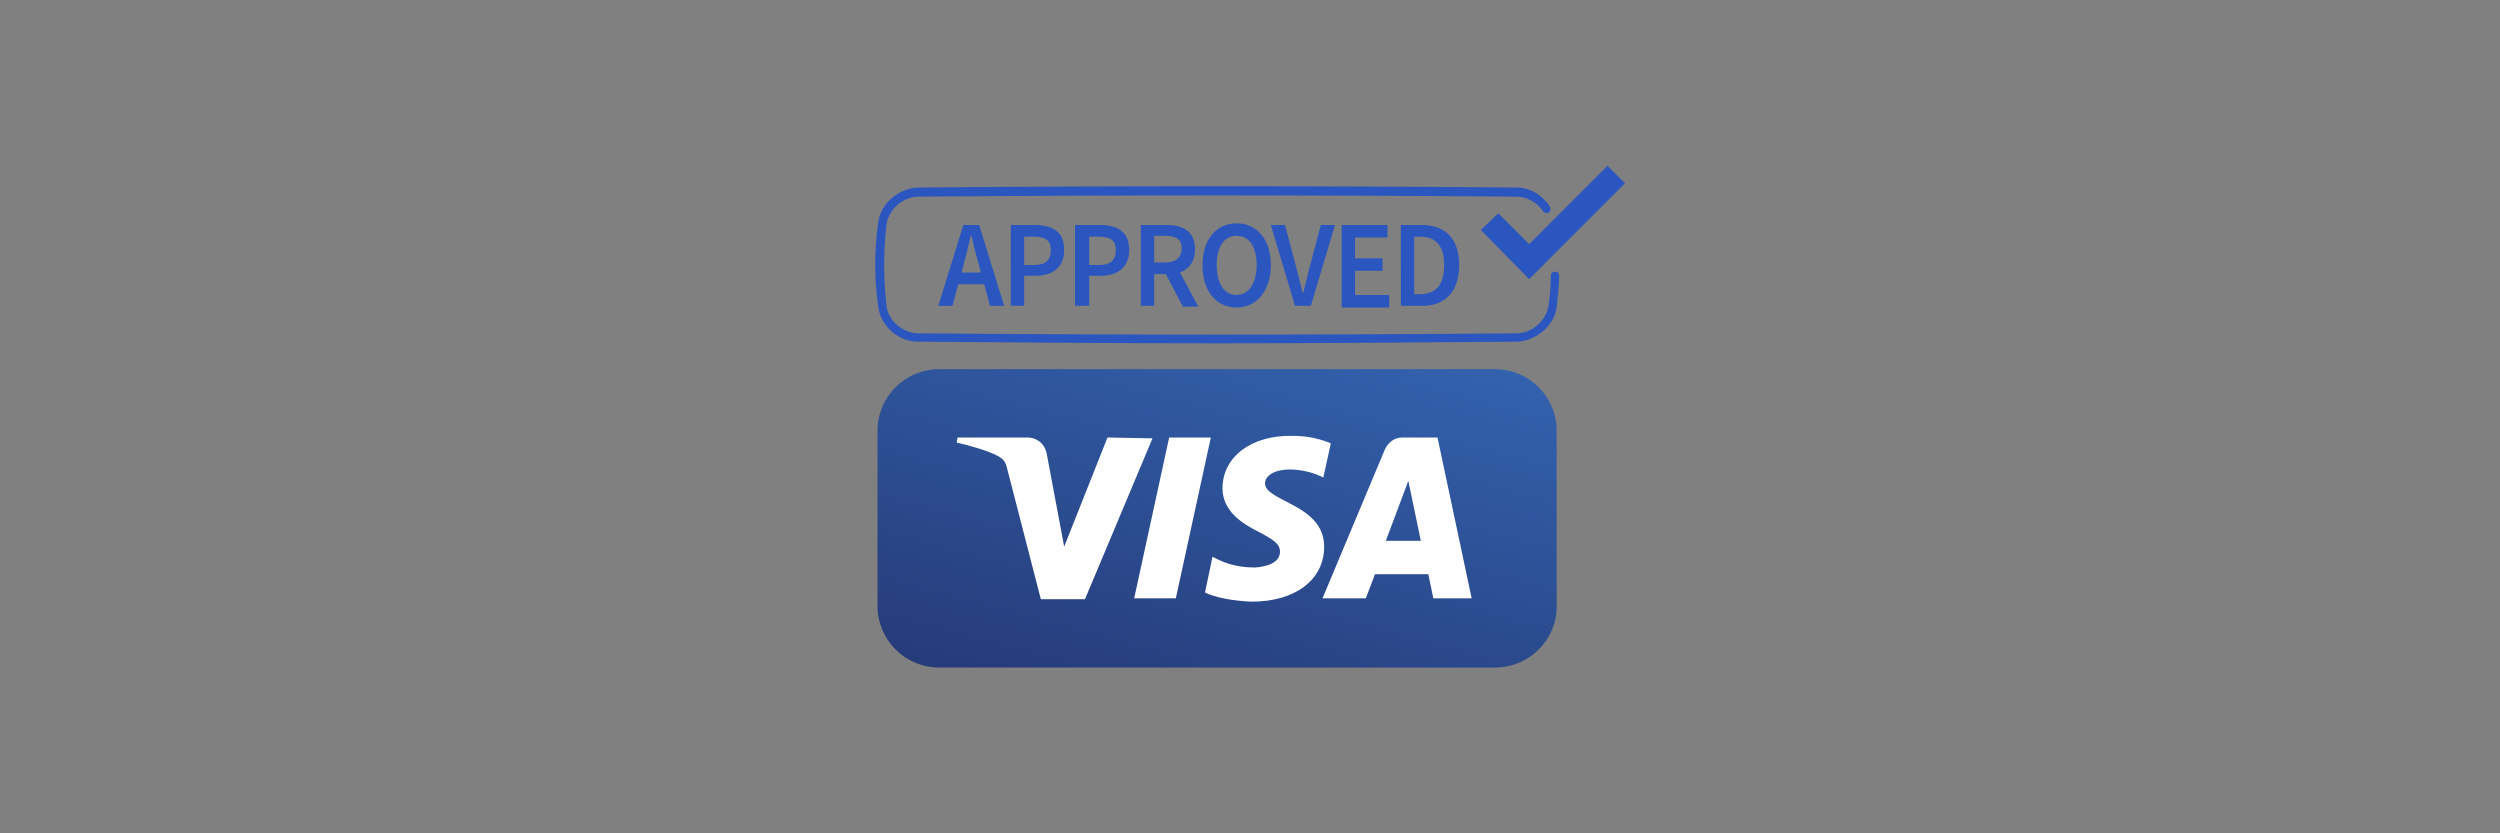
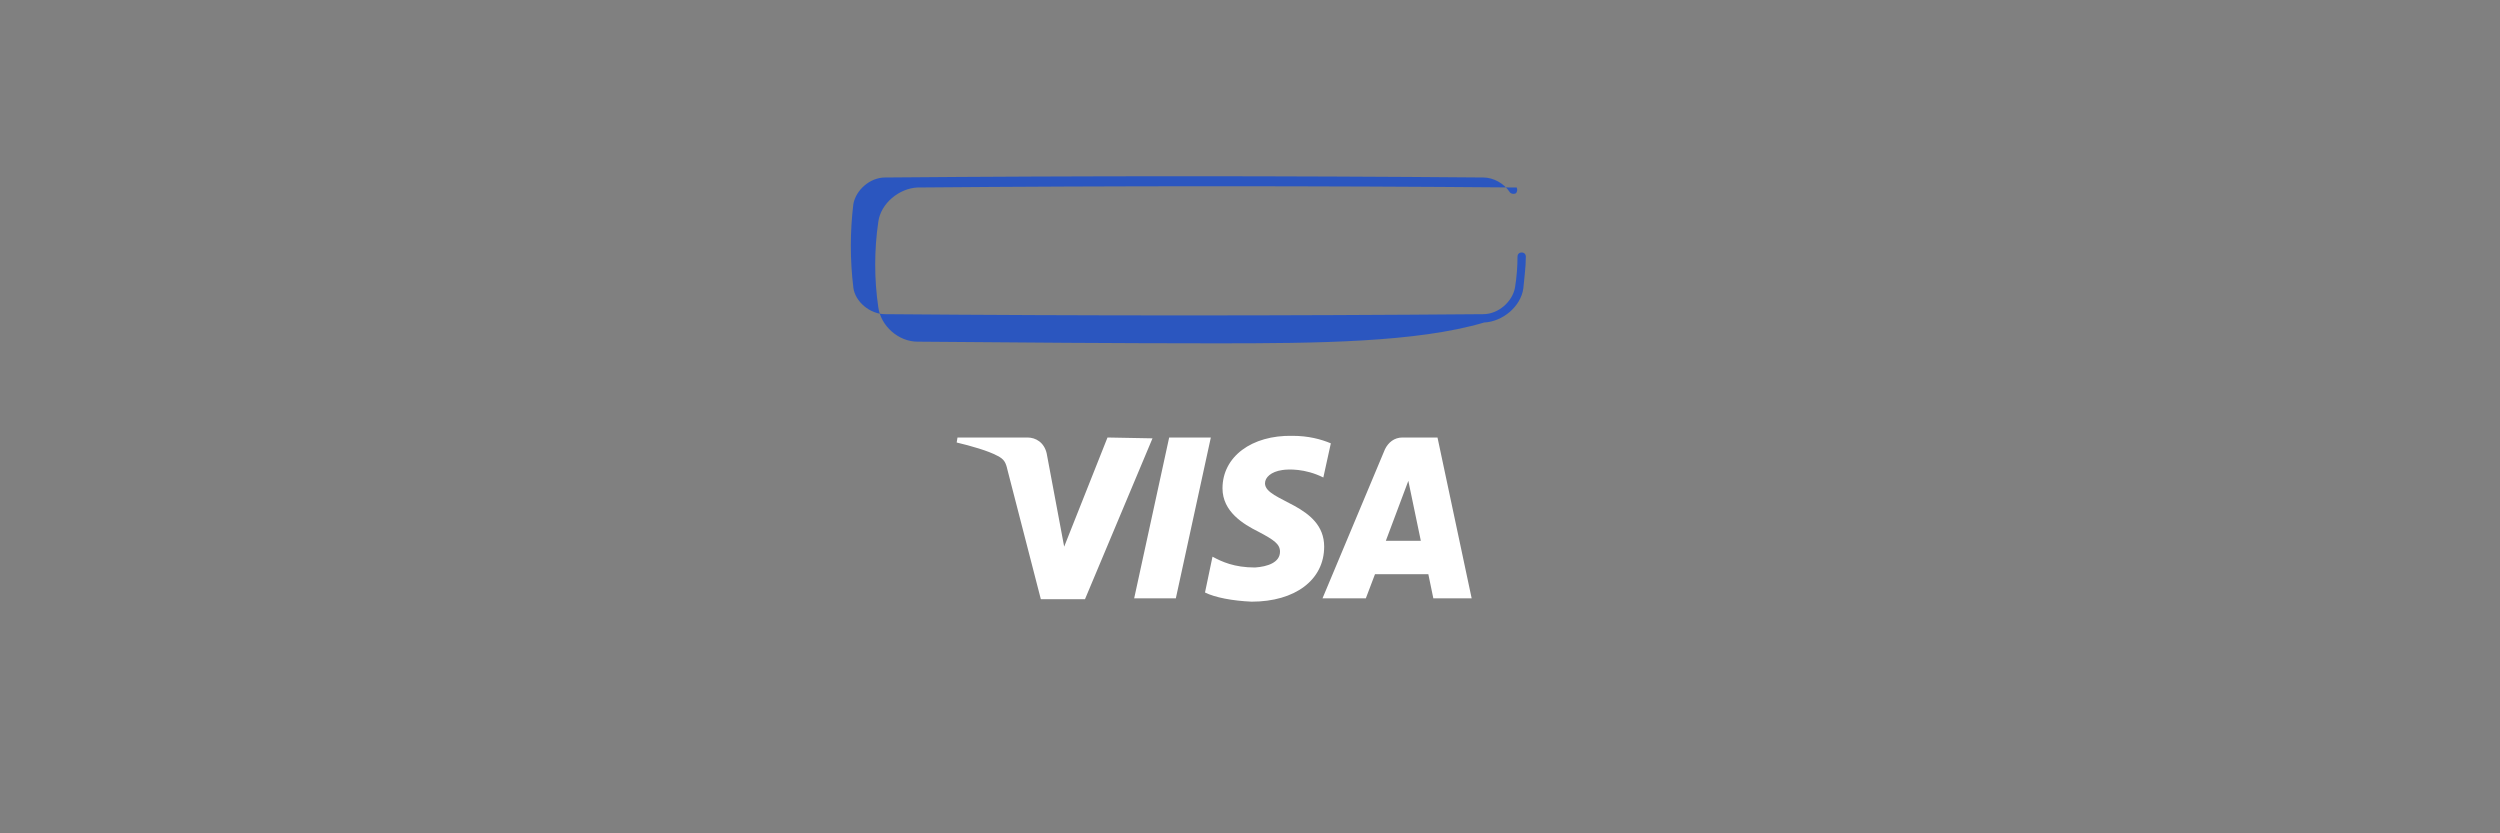
<svg xmlns="http://www.w3.org/2000/svg" xmlns:ns1="http://sodipodi.sourceforge.net/DTD/sodipodi-0.dtd" version="1.1" id="svg2" ns1:docname="Deposit-Logo-Master-File_[D]Tom Horn-A-light-01.eps" x="0px" y="0px" viewBox="0 0 300 100" style="enable-background:new 0 0 300 100;" xml:space="preserve">
  <rect x="0" y="0" width="300" height="100" fill="#808080" stroke="none" />
  <style type="text/css">
	.st0{fill:#28272A;}
	.st1{fill:#B1B1B0;}
	.st2{fill:#232121;}
	.st3{fill:#C7C7C7;}
	.st4{fill:#4C4C4C;}
	.st5{fill:#2B56BF;}
	.st6{fill:url(#SVGID_1_);}
	.st7{fill:#FFFFFF;}
	.st8{fill:url(#SVGID_00000012447938112044974450000008270321980443810475_);}
	.st9{fill:url(#SVGID_00000150064608628553275390000010148970178186607770_);}
	.st10{fill:url(#SVGID_00000101825365134621482630000002506084616685713069_);}
	.st11{fill:url(#SVGID_00000016754413037309077310000010286383685391355264_);}
	.st12{fill:url(#SVGID_00000034050147743025558330000003415021910359159482_);}
	.st13{fill:url(#SVGID_00000044147476666218115370000003374012712605124759_);}
	.st14{fill:url(#SVGID_00000149348614462015309270000014076612732552110479_);}
	.st15{fill:url(#SVGID_00000152235235939430717010000005066063109751361708_);}
	.st16{fill:url(#SVGID_00000114043339577640826590000007625480270454774659_);}
	.st17{fill:url(#SVGID_00000182499989359577086660000003057187543628149169_);}
	.st18{fill:url(#SVGID_00000098186827337812550850000017142136307926503844_);}
	.st19{fill:#586A6C;}
</style>
  <g>
</g>
  <g>
    <g>
-       <polygon class="st5" points="183.5,33.5 177.7,27.6 179.8,25.6 183.5,29.3 192.9,19.9 195,22   " />
-     </g>
+       </g>
    <g id="Approved_00000151538495465178183500000004965807472238801537_">
-       <path class="st5" d="M118.1,34.1H115l-0.7,2.6h-1.7l3-9.7h1.9l3,9.7h-1.7L118.1,34.1z M117.7,32.7l-0.3-1.2    c-0.3-1-0.6-2.1-0.8-3.2h-0.1c-0.3,1.1-0.5,2.2-0.8,3.2l-0.3,1.2H117.7z M121.2,27h2.9c2.1,0,3.6,0.7,3.6,3c0,2.2-1.5,3.1-3.5,3.1    h-1.3v3.6h-1.6V27z M124.1,31.8c1.4,0,2-0.6,2-1.8c0-1.2-0.7-1.6-2.1-1.6h-1.1v3.4H124.1z M129,27h2.9c2.1,0,3.6,0.7,3.6,3    c0,2.2-1.5,3.1-3.5,3.1h-1.3v3.6H129V27z M131.9,31.8c1.4,0,2-0.6,2-1.8c0-1.2-0.7-1.6-2.1-1.6h-1.1v3.4H131.9z M141.9,36.7    l-2-3.8h-1.4v3.8h-1.6V27h3.1c1.9,0,3.4,0.7,3.4,2.9c0,1.5-0.7,2.4-1.8,2.8l2.2,4.1H141.9z M138.5,31.5h1.3c1.3,0,2-0.6,2-1.7    c0-1.1-0.7-1.5-2-1.5h-1.3V31.5z M144.3,31.8c0-3.1,1.7-5,4.1-5c2.4,0,4.1,1.9,4.1,5c0,3.1-1.7,5.1-4.1,5.1    C146,36.9,144.3,35,144.3,31.8z M150.8,31.8c0-2.2-0.9-3.5-2.4-3.5c-1.5,0-2.4,1.3-2.4,3.5c0,2.2,0.9,3.6,2.4,3.6    C149.8,35.4,150.8,34,150.8,31.8z M152.5,27h1.7l1.3,4.9c0.3,1.1,0.5,2,0.8,3.2h0.1c0.3-1.1,0.5-2.1,0.8-3.2l1.3-4.9h1.7l-2.9,9.7    h-1.9L152.5,27z M160.9,27h5.6v1.5h-3.9v2.5h3.3v1.5h-3.3v2.9h4.1v1.5h-5.7V27z M168.1,27h2.5c2.8,0,4.5,1.6,4.5,4.8    c0,3.2-1.7,4.9-4.4,4.9h-2.6V27z M170.4,35.3c1.9,0,2.9-1.1,2.9-3.5c0-2.4-1.1-3.4-2.9-3.4h-0.7v6.9H170.4z" />
-       <path class="st5" d="M146,41.2c-12,0-24-0.1-35.9-0.2c-2.3,0-4.4-1.9-4.7-4.1c-0.5-3.4-0.5-6.9,0-10.3c0.3-2.2,2.5-4,4.7-4.1    c23.8-0.2,48-0.2,71.9,0c1.6,0,3.1,0.9,4,2.3c0.1,0.2,0.1,0.5-0.1,0.7c-0.2,0.1-0.5,0.1-0.7-0.1c-0.7-1.1-2-1.8-3.2-1.8    c-23.8-0.2-48-0.2-71.8,0c-1.8,0-3.5,1.5-3.8,3.2c-0.4,3.3-0.4,6.7,0,10c0.2,1.7,2,3.2,3.8,3.2c23.8,0.2,48,0.2,71.8,0    c1.8,0,3.5-1.5,3.8-3.2c0.2-1.2,0.3-2.5,0.3-3.7c0-0.3,0.2-0.5,0.5-0.5c0.3,0,0.5,0.2,0.5,0.5c0,1.3-0.2,2.6-0.3,3.8    c-0.3,2.2-2.5,4-4.7,4.1C170,41.1,158,41.2,146,41.2z" />
+       <path class="st5" d="M146,41.2c-12,0-24-0.1-35.9-0.2c-2.3,0-4.4-1.9-4.7-4.1c-0.5-3.4-0.5-6.9,0-10.3c0.3-2.2,2.5-4,4.7-4.1    c23.8-0.2,48-0.2,71.9,0c0.1,0.2,0.1,0.5-0.1,0.7c-0.2,0.1-0.5,0.1-0.7-0.1c-0.7-1.1-2-1.8-3.2-1.8    c-23.8-0.2-48-0.2-71.8,0c-1.8,0-3.5,1.5-3.8,3.2c-0.4,3.3-0.4,6.7,0,10c0.2,1.7,2,3.2,3.8,3.2c23.8,0.2,48,0.2,71.8,0    c1.8,0,3.5-1.5,3.8-3.2c0.2-1.2,0.3-2.5,0.3-3.7c0-0.3,0.2-0.5,0.5-0.5c0.3,0,0.5,0.2,0.5,0.5c0,1.3-0.2,2.6-0.3,3.8    c-0.3,2.2-2.5,4-4.7,4.1C170,41.1,158,41.2,146,41.2z" />
    </g>
    <linearGradient id="SVGID_1_" gradientUnits="userSpaceOnUse" x1="139.191" y1="87.558" x2="152.907" y2="36.841">
      <stop offset="0" style="stop-color:#263B79" />
      <stop offset="1" style="stop-color:#3362AE" />
    </linearGradient>
-     <path class="st6" d="M179.4,80.1h-66.7c-4.1,0-7.4-3.3-7.4-7.4V51.7c0-4.1,3.3-7.4,7.4-7.4h66.7c4.1,0,7.4,3.3,7.4,7.4v21.1   C186.8,76.8,183.5,80.1,179.4,80.1z" />
    <g>
      <path class="st7" d="M146.7,58.6c0,2.8,2.5,4.3,4.3,5.2c1.9,1,2.6,1.5,2.6,2.4c0,1.3-1.5,1.8-3,1.9c-2.5,0-4-0.7-5.1-1.3l-0.9,4.3    c1.2,0.6,3.3,1,5.6,1.1c5.2,0,8.7-2.6,8.7-6.6c0-5.1-7.1-5.4-7.1-7.6c0-0.7,0.7-1.4,2.1-1.6c0.7-0.1,2.7-0.2,4.9,0.9l0.9-4.1    c-1.2-0.5-2.7-0.9-4.6-0.9C150.2,52.2,146.7,54.8,146.7,58.6 M168.3,52.5c-1,0-1.7,0.6-2.1,1.4l-7.5,17.9h5.2l1.1-2.9h6.4l0.6,2.9    h4.6l-4.1-19.3H168.3 M169,57.7l1.5,7.2h-4.2L169,57.7 M140.3,52.5l-4.2,19.3h5l4.2-19.3H140.3 M132.9,52.5l-5.2,13.1l-2.1-11.2    c-0.3-1.3-1.3-1.9-2.3-1.9h-8.4l-0.1,0.6c1.7,0.4,3.8,1,4.9,1.6c0.8,0.4,1,0.8,1.2,1.7l4,15.5h5.3l8.1-19.3L132.9,52.5" />
    </g>
  </g>
</svg>